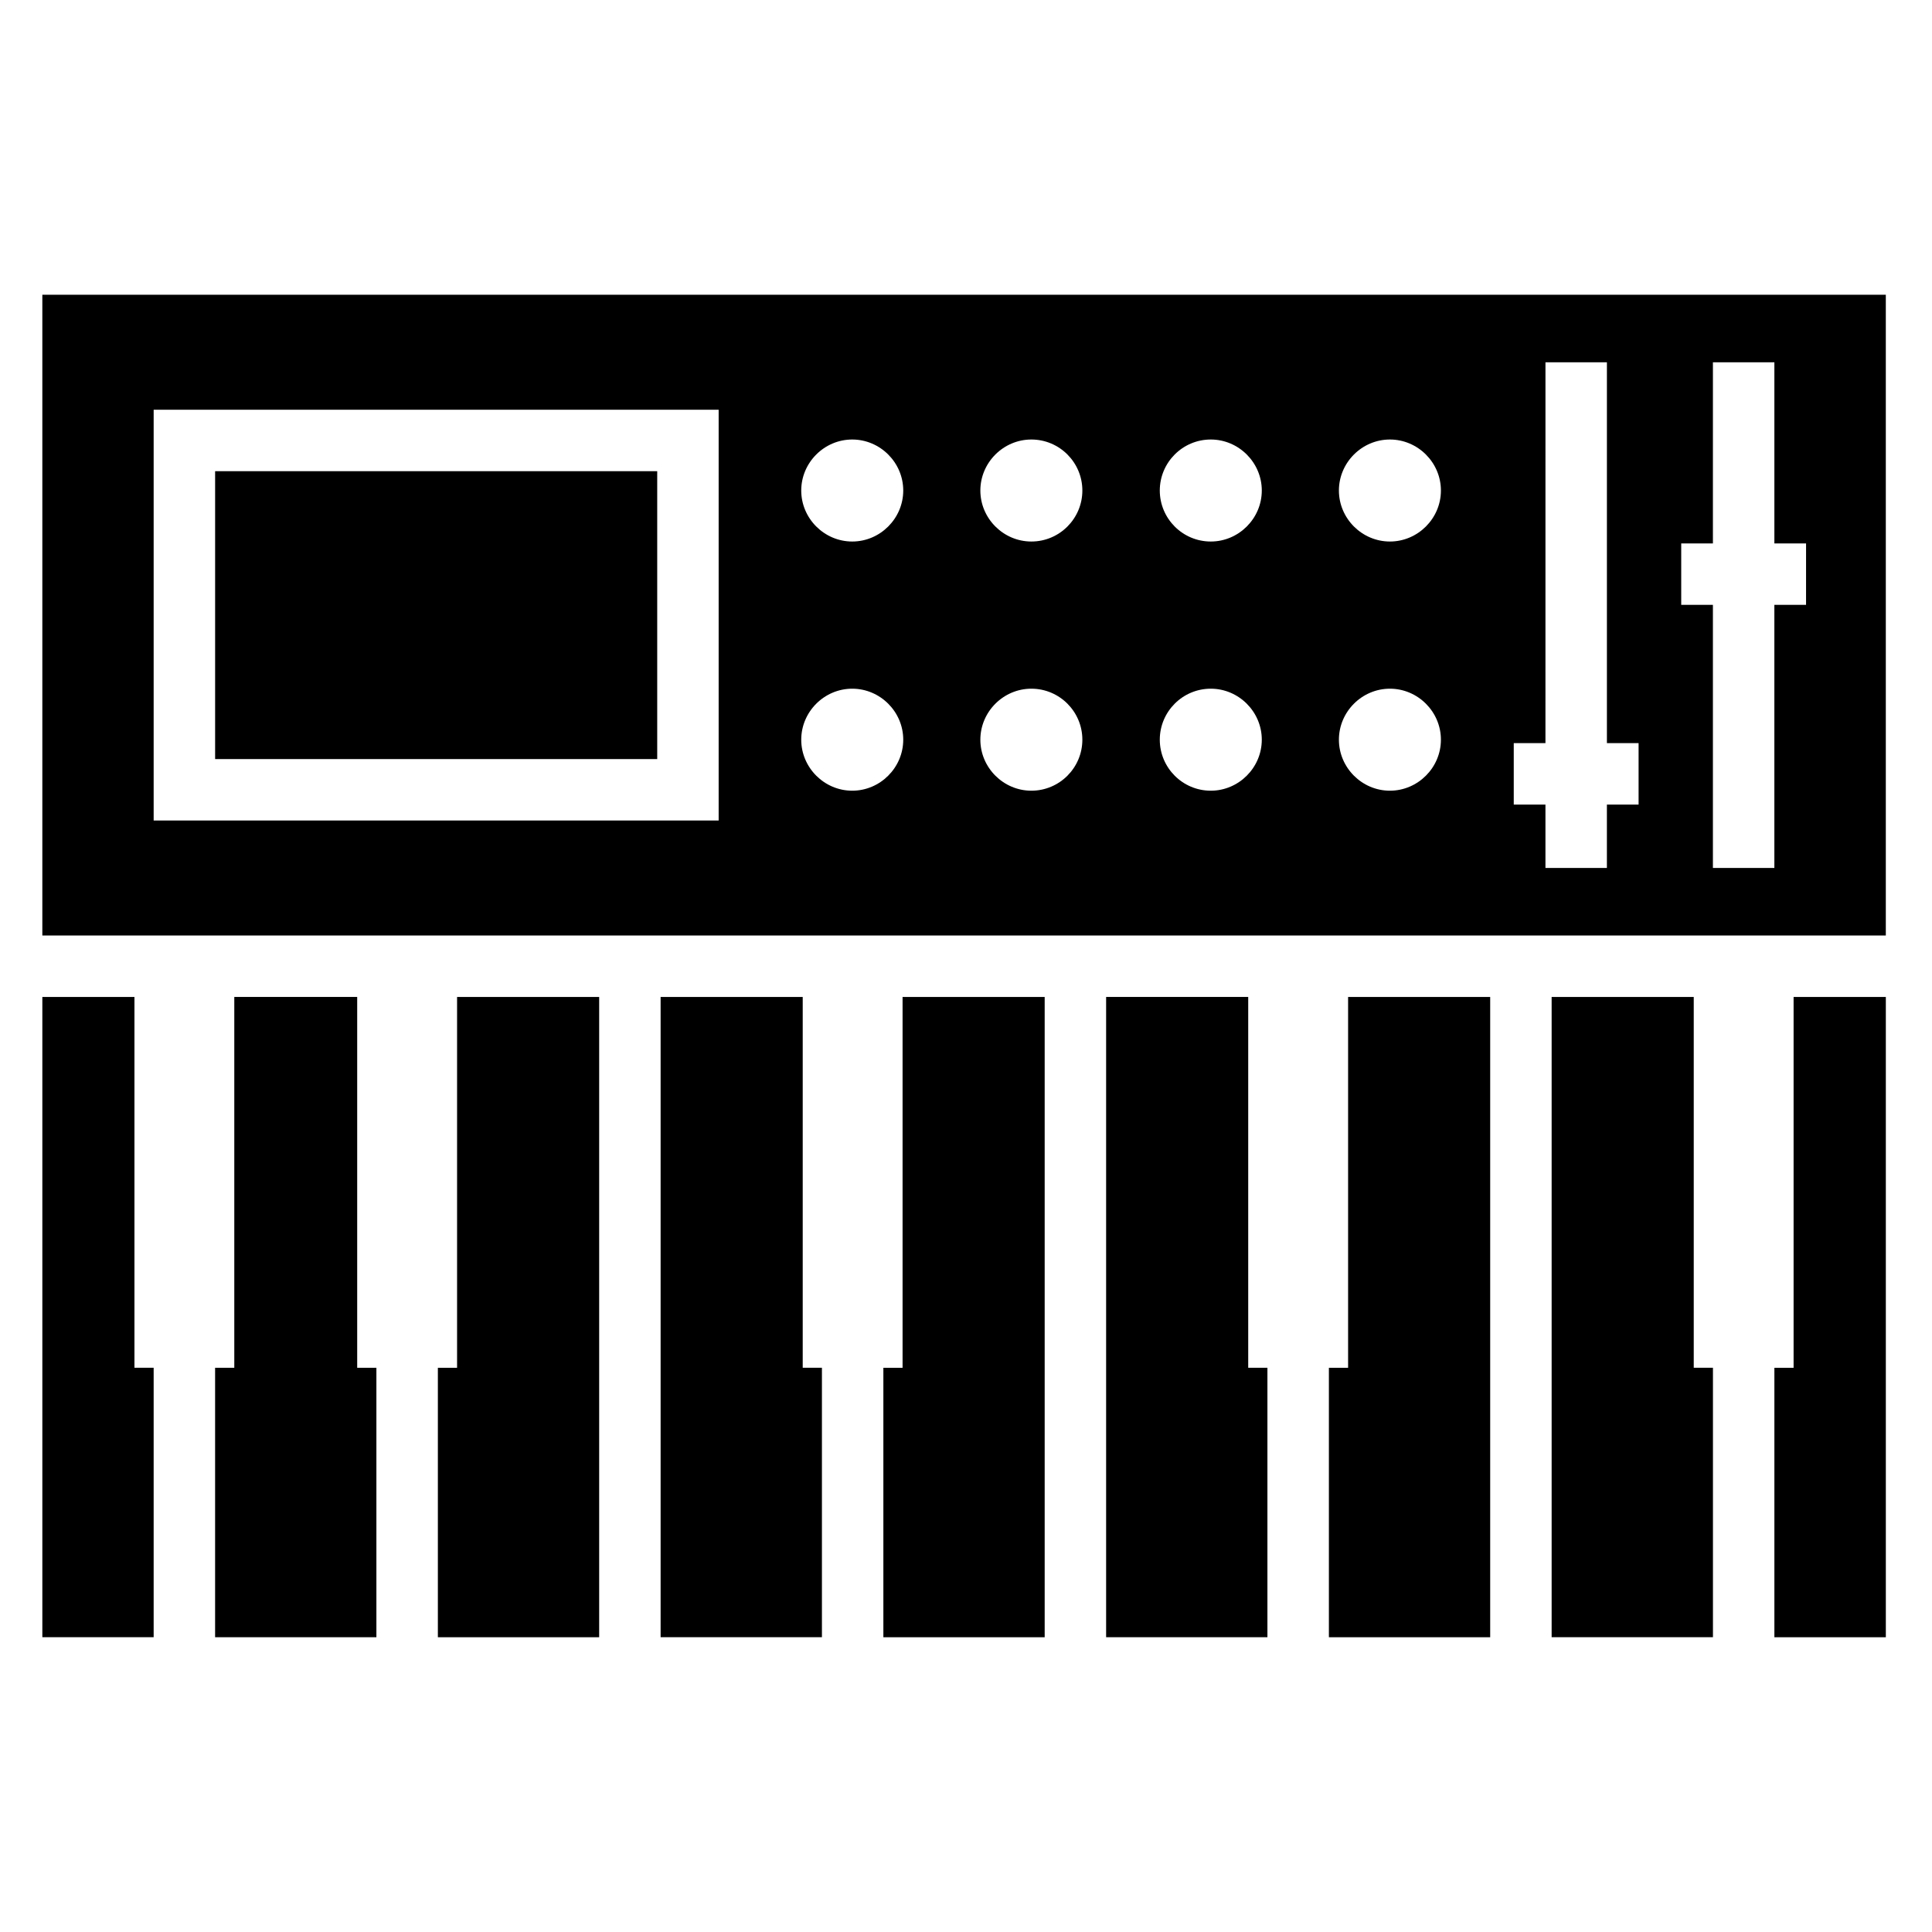
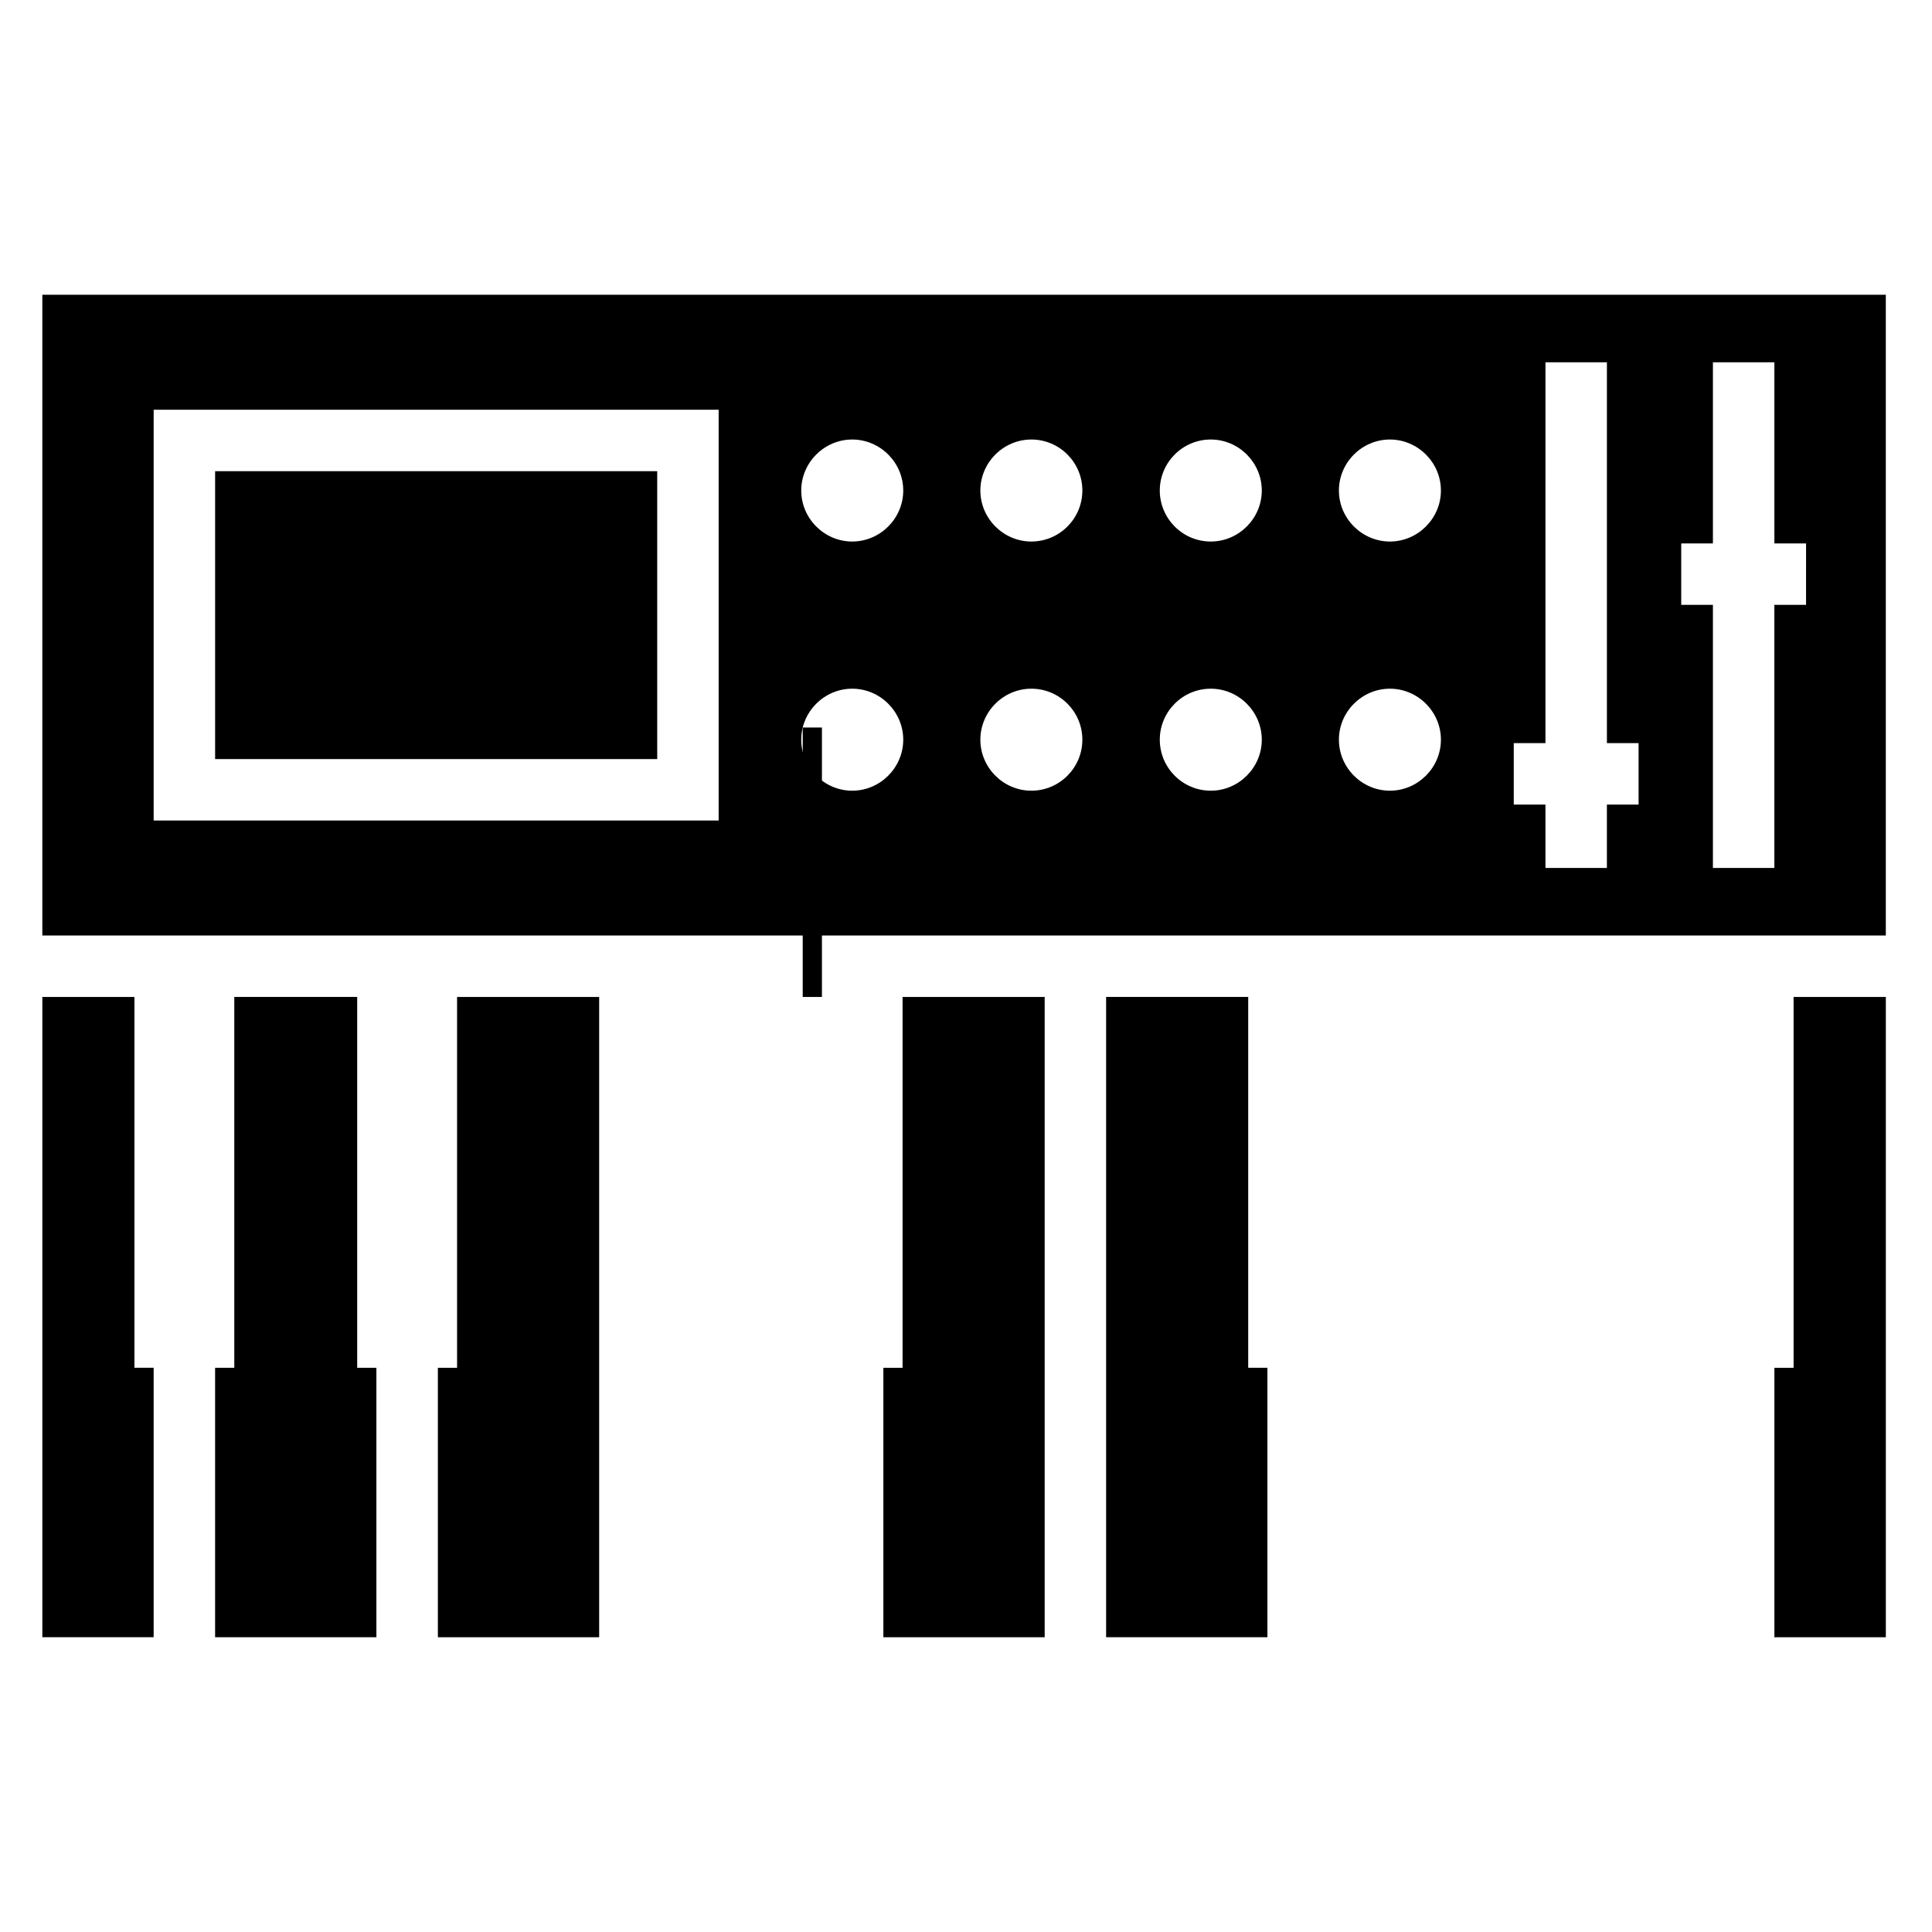
<svg xmlns="http://www.w3.org/2000/svg" fill="#000000" width="800px" height="800px" version="1.1" viewBox="144 144 512 512">
  <g>
-     <path d="m501.26 506.48h-5.09v71.406h42.746v-169.68h-37.656z" />
    <path d="m619.32 506.48h-5.09v71.406h29.535v-169.68h-24.445z" />
    <path d="m474.79 408.2h-37.656v169.68h42.746v-71.406h-5.09z" />
-     <path d="m592.86 408.2h-37.66v169.68h42.75v-71.406h-5.09z" />
    <path d="m265.13 506.48h-5.09v71.406h42.746v-169.68h-37.656z" />
    <path d="m238.66 408.2h-32.57v98.277h-5.086v71.406h42.746v-71.406h-5.09z" />
    <path d="m179.63 408.2h-24.41v169.68h29.5v-71.406h-5.09z" />
    <path d="m201.01 268.87h117.16v76.293h-117.16z" />
    <path d="m383.19 506.48h-5.09v71.406h42.75v-169.68h-37.66z" />
-     <path d="m356.73 408.2h-37.66v169.68h42.75v-71.406h-5.09z" />
+     <path d="m356.73 408.2h-37.66h42.75v-71.406h-5.09z" />
    <path d="m155.22 222.11v169.8h488.54v-169.8zm179.23 139.33h-149.73v-108.86h149.73zm35.402-7.898c-7.41 0-13.516-6.106-13.516-13.516s6.106-13.516 13.516-13.516 13.516 6.106 13.516 13.516c0 7.406-6.109 13.516-13.516 13.516zm0-66.035c-7.41 0-13.516-6.106-13.516-13.516s6.106-13.516 13.516-13.516 13.516 6.106 13.516 13.516c0 7.406-6.109 13.516-13.516 13.516zm47.469 66.035c-7.41 0-13.516-6.106-13.516-13.516s6.106-13.516 13.516-13.516c7.492 0 13.516 6.106 13.516 13.516 0 7.406-6.023 13.516-13.516 13.516zm0-66.035c-7.41 0-13.516-6.106-13.516-13.516s6.106-13.516 13.516-13.516c7.492 0 13.516 6.106 13.516 13.516 0 7.406-6.023 13.516-13.516 13.516zm47.551 66.035c-7.492 0-13.516-6.106-13.516-13.516s6.023-13.516 13.516-13.516c7.41 0 13.516 6.106 13.516 13.516 0 7.406-6.106 13.516-13.516 13.516zm0-66.035c-7.492 0-13.516-6.106-13.516-13.516s6.023-13.516 13.516-13.516c7.41 0 13.516 6.106 13.516 13.516 0 7.406-6.106 13.516-13.516 13.516zm47.469 66.035c-7.41 0-13.516-6.106-13.516-13.516s6.106-13.516 13.516-13.516 13.516 6.106 13.516 13.516c0.004 7.406-6.106 13.516-13.516 13.516zm0-66.035c-7.41 0-13.516-6.106-13.516-13.516s6.106-13.516 13.516-13.516 13.516 6.106 13.516 13.516c0.004 7.406-6.106 13.516-13.516 13.516zm65.902 69.715h-8.398v16.793h-16.285v-16.793h-8.398v-16.285h8.398l0.004-100.93h16.285v100.93h8.395zm44.379-52.926h-8.398v69.719h-16.285v-69.719h-8.398v-16.285h8.398l0.004-48.008h16.285v48.008h8.398z" />
  </g>
</svg>